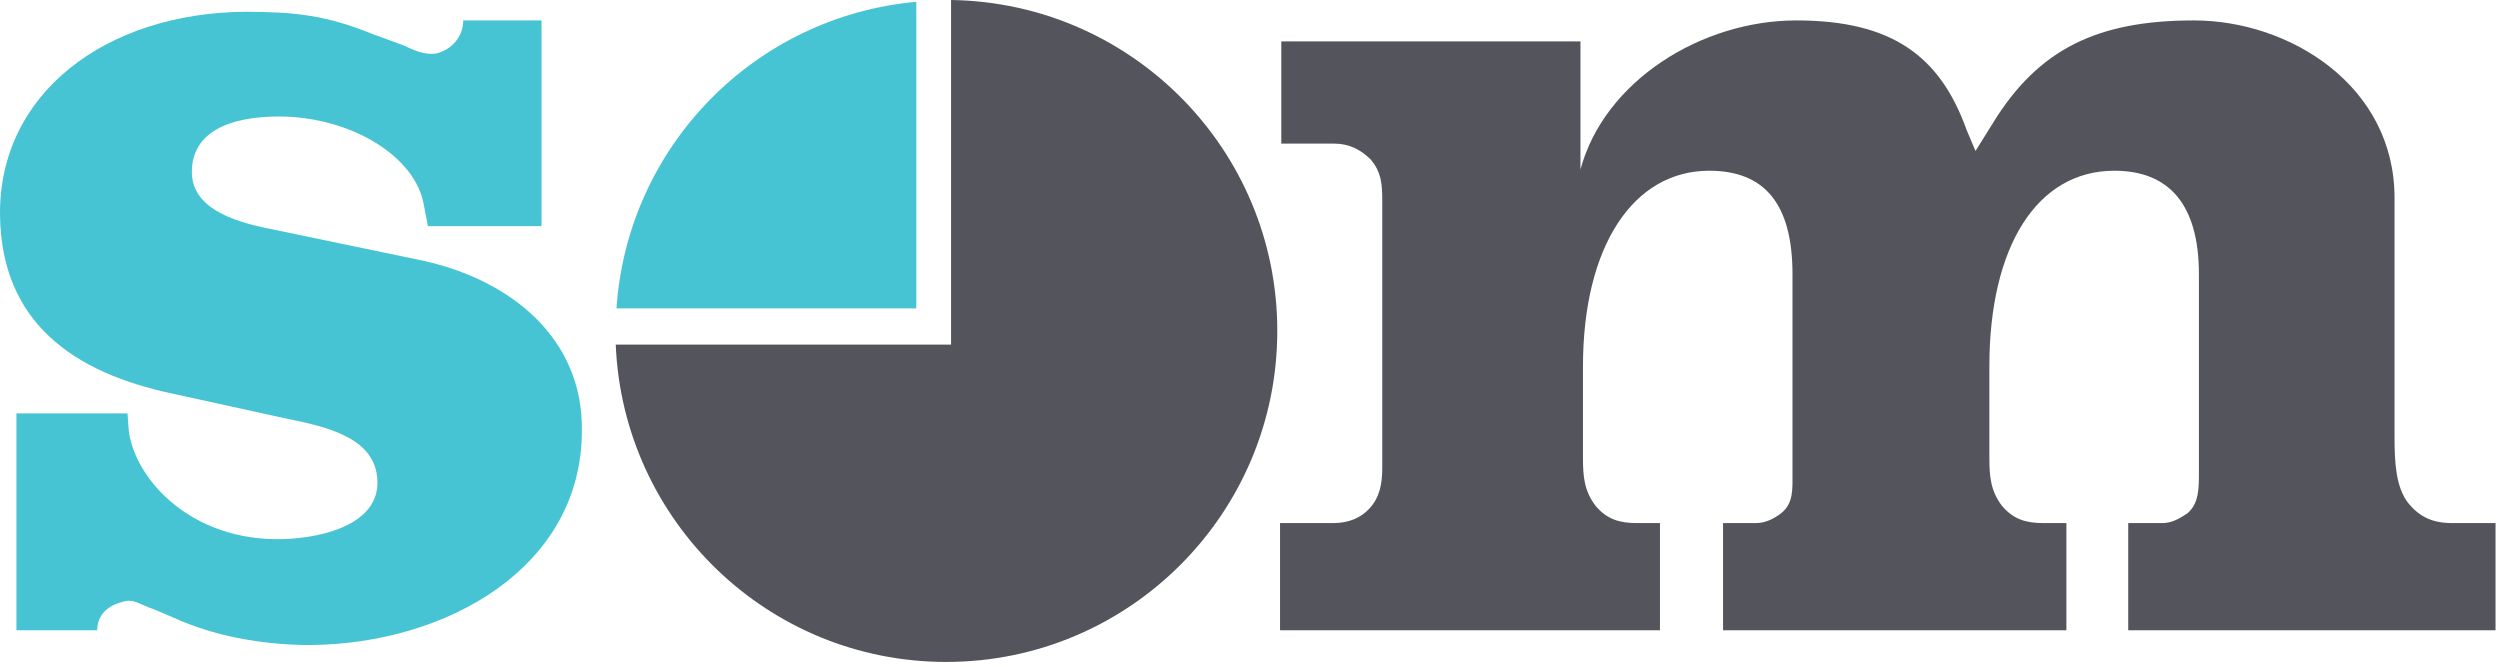
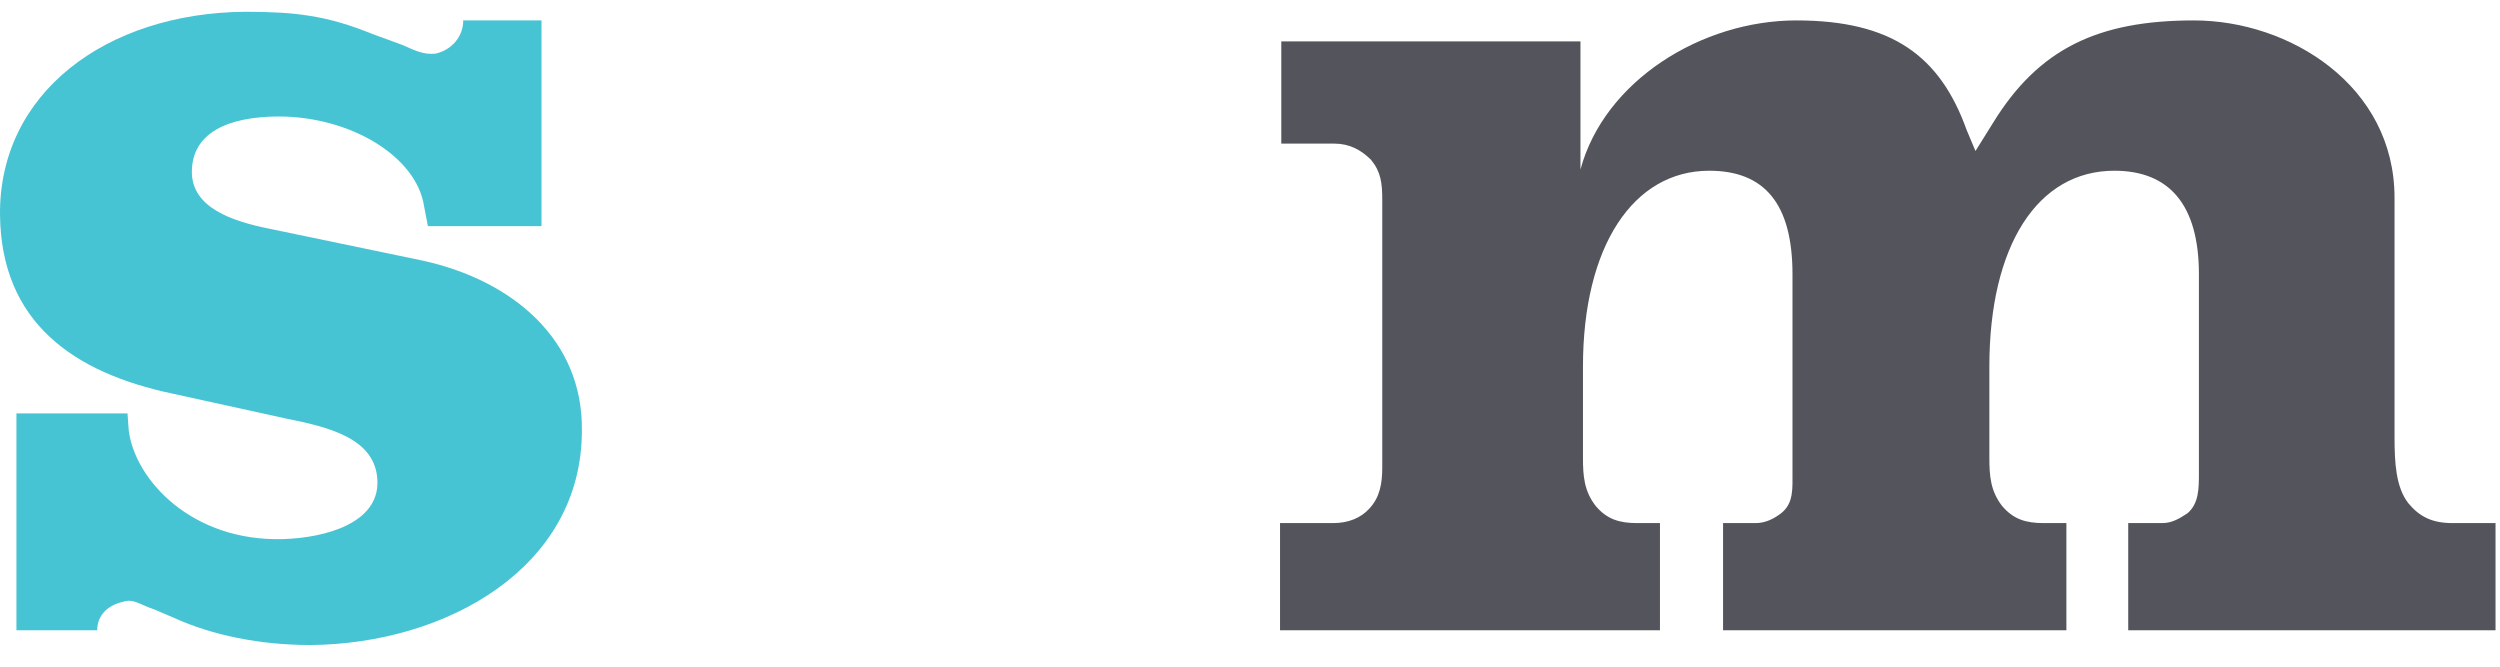
<svg xmlns="http://www.w3.org/2000/svg" width="100%" height="100%" viewBox="0 0 251 67" version="1.1" xml:space="preserve" style="fill-rule:evenodd;clip-rule:evenodd;stroke-linejoin:round;stroke-miterlimit:1.414;">
  <g>
    <path d="M1.649,63.278l0,-21.77l11.152,0l0.127,1.732c0.634,4.947 6.335,11.134 15.459,10.886c4.31,-0.125 9.634,-1.608 9.508,-5.814c-0.129,-4.329 -4.946,-5.443 -9.253,-6.307l-11.279,-2.475c-10.011,-2.103 -17.236,-7.175 -17.362,-17.937c-0.125,-12.246 10.646,-20.285 24.585,-20.41c5.07,0 8.237,0.372 12.801,2.229l3.039,1.112c1.141,0.494 2.027,0.99 3.295,0.865c1.651,-0.371 2.787,-1.731 2.787,-3.339l7.86,0l0,20.656l-11.407,0l-0.38,-1.979c-0.759,-5.072 -7.477,-9.03 -14.573,-9.03c-5.068,0 -8.745,1.61 -8.745,5.567c0,3.588 4.056,4.948 7.732,5.69l15.458,3.216c9.001,1.979 16.094,7.919 15.968,17.07c0,13.729 -13.559,21.399 -27.243,21.522c-5.072,0 -9.886,-0.989 -13.688,-2.72l-2.028,-0.867c-1.52,-0.495 -2.026,-1.114 -3.168,-0.741c-1.521,0.369 -2.534,1.359 -2.534,2.844l-8.111,0Z" style="fill:#47c4d3;fill-rule:nonzero;" />
    <path d="M213.673,63.278l0,-10.76l3.422,0c1.014,0 1.777,-0.496 2.535,-0.99c1.141,-0.99 1.141,-2.475 1.141,-4.082l0,-19.915c0,-7.05 -3.042,-10.39 -8.491,-10.39c-7.731,0 -12.548,7.544 -12.548,19.666l0,9.154c0,1.857 0.128,3.34 1.267,4.824c1.144,1.36 2.411,1.733 4.184,1.733l2.283,0l0,10.76l-34.471,0l0,-10.76l3.297,0c1.01,0 1.898,-0.496 2.533,-0.99c1.265,-0.99 1.14,-2.475 1.14,-4.082l0,-19.915c0,-7.05 -2.787,-10.39 -8.362,-10.39c-7.605,0 -12.674,7.544 -12.674,19.666l0,9.154c0,1.857 0.125,3.34 1.268,4.824c1.138,1.36 2.407,1.733 4.18,1.733l2.282,0l0,10.76l-38.144,0l0,-10.76l5.323,0c1.518,0 2.787,-0.496 3.673,-1.487c1.016,-1.111 1.267,-2.472 1.267,-4.081l0,-26.84c0,-1.733 -0.127,-2.846 -1.139,-4.082c-1.014,-0.99 -2.158,-1.609 -3.677,-1.609l-5.321,0l0,-10.266l30.037,0l0,12.862c2.404,-8.903 12.165,-14.965 21.668,-14.965c9.63,0 14.446,3.587 17.107,11.007l0.885,2.104l1.776,-2.846c4.565,-7.42 10.519,-10.265 20.151,-10.265c9.63,0 20.146,6.555 20.146,17.812l0,23.998c0,2.596 0.131,5.068 1.397,6.678c1.138,1.361 2.406,1.98 4.433,1.98l4.31,0l0,10.76l-36.878,0Z" style="fill:#54555c;fill-rule:nonzero;" />
-     <path d="M94.999,66.459c18.357,0 33.241,-14.884 33.241,-33.242c0,-18.194 -14.622,-32.951 -32.753,-33.217c0,11.534 0,23.067 0,34.599c-12.038,0 -21.773,0 -33.667,0c0.729,17.716 15.282,31.86 33.179,31.86Z" style="fill:#54555c;fill-rule:nonzero;" />
-     <path d="M91.997,0.182c-16.204,1.459 -29.001,14.486 -30.102,30.782l30.102,0l0,-30.782Z" style="fill:#47c4d3;fill-rule:nonzero;" />
  </g>
</svg>